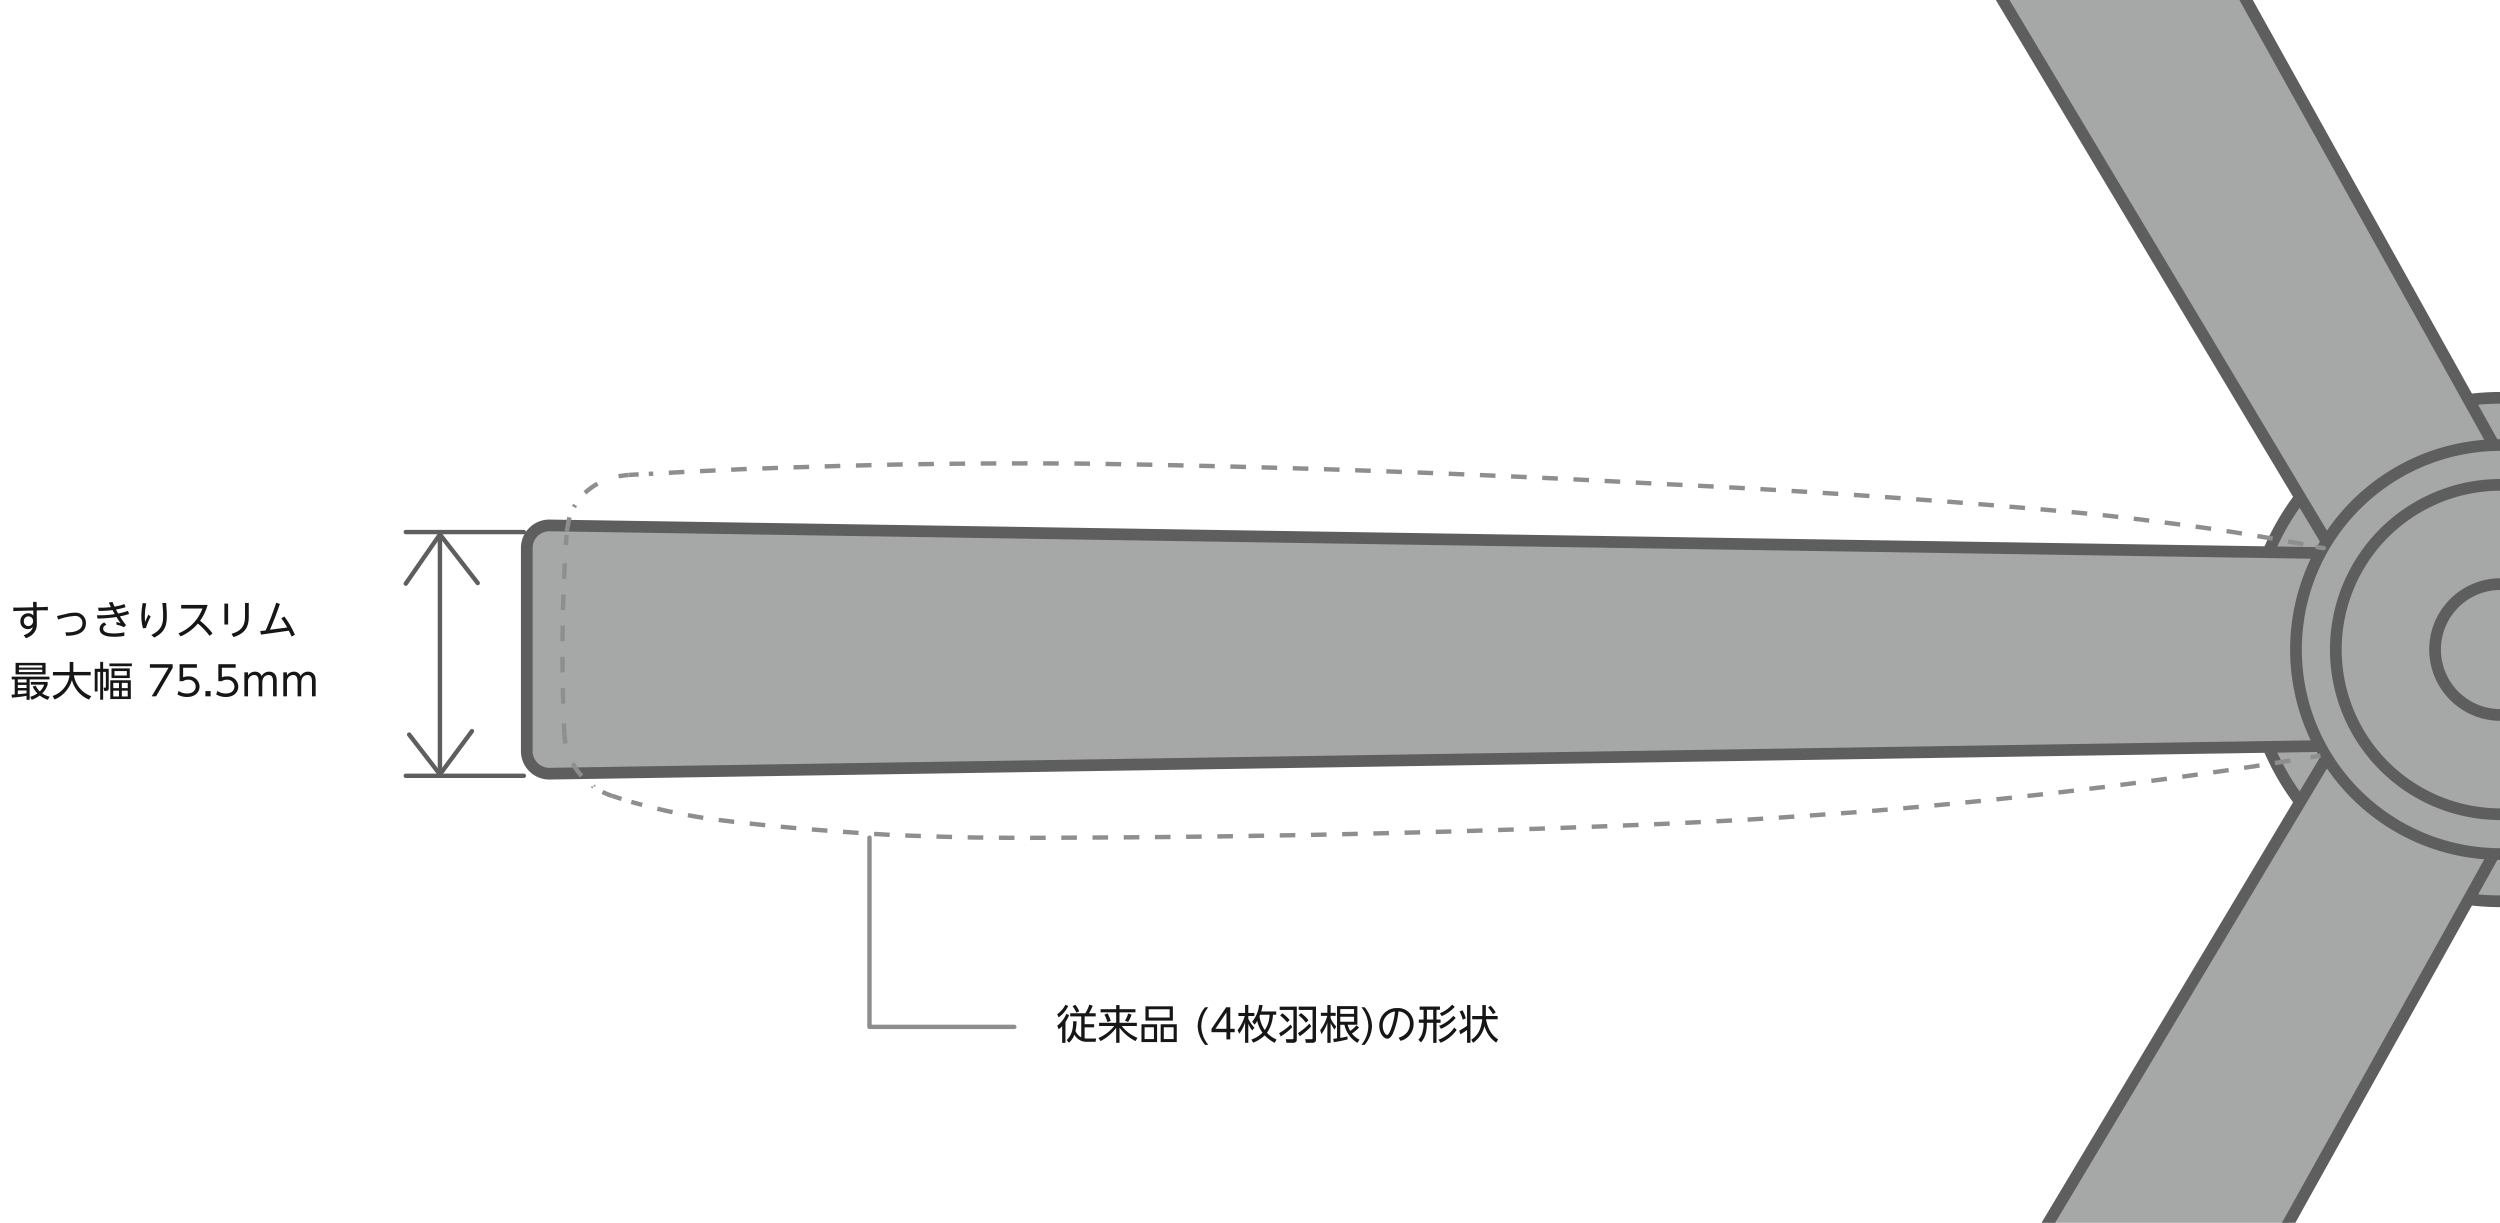
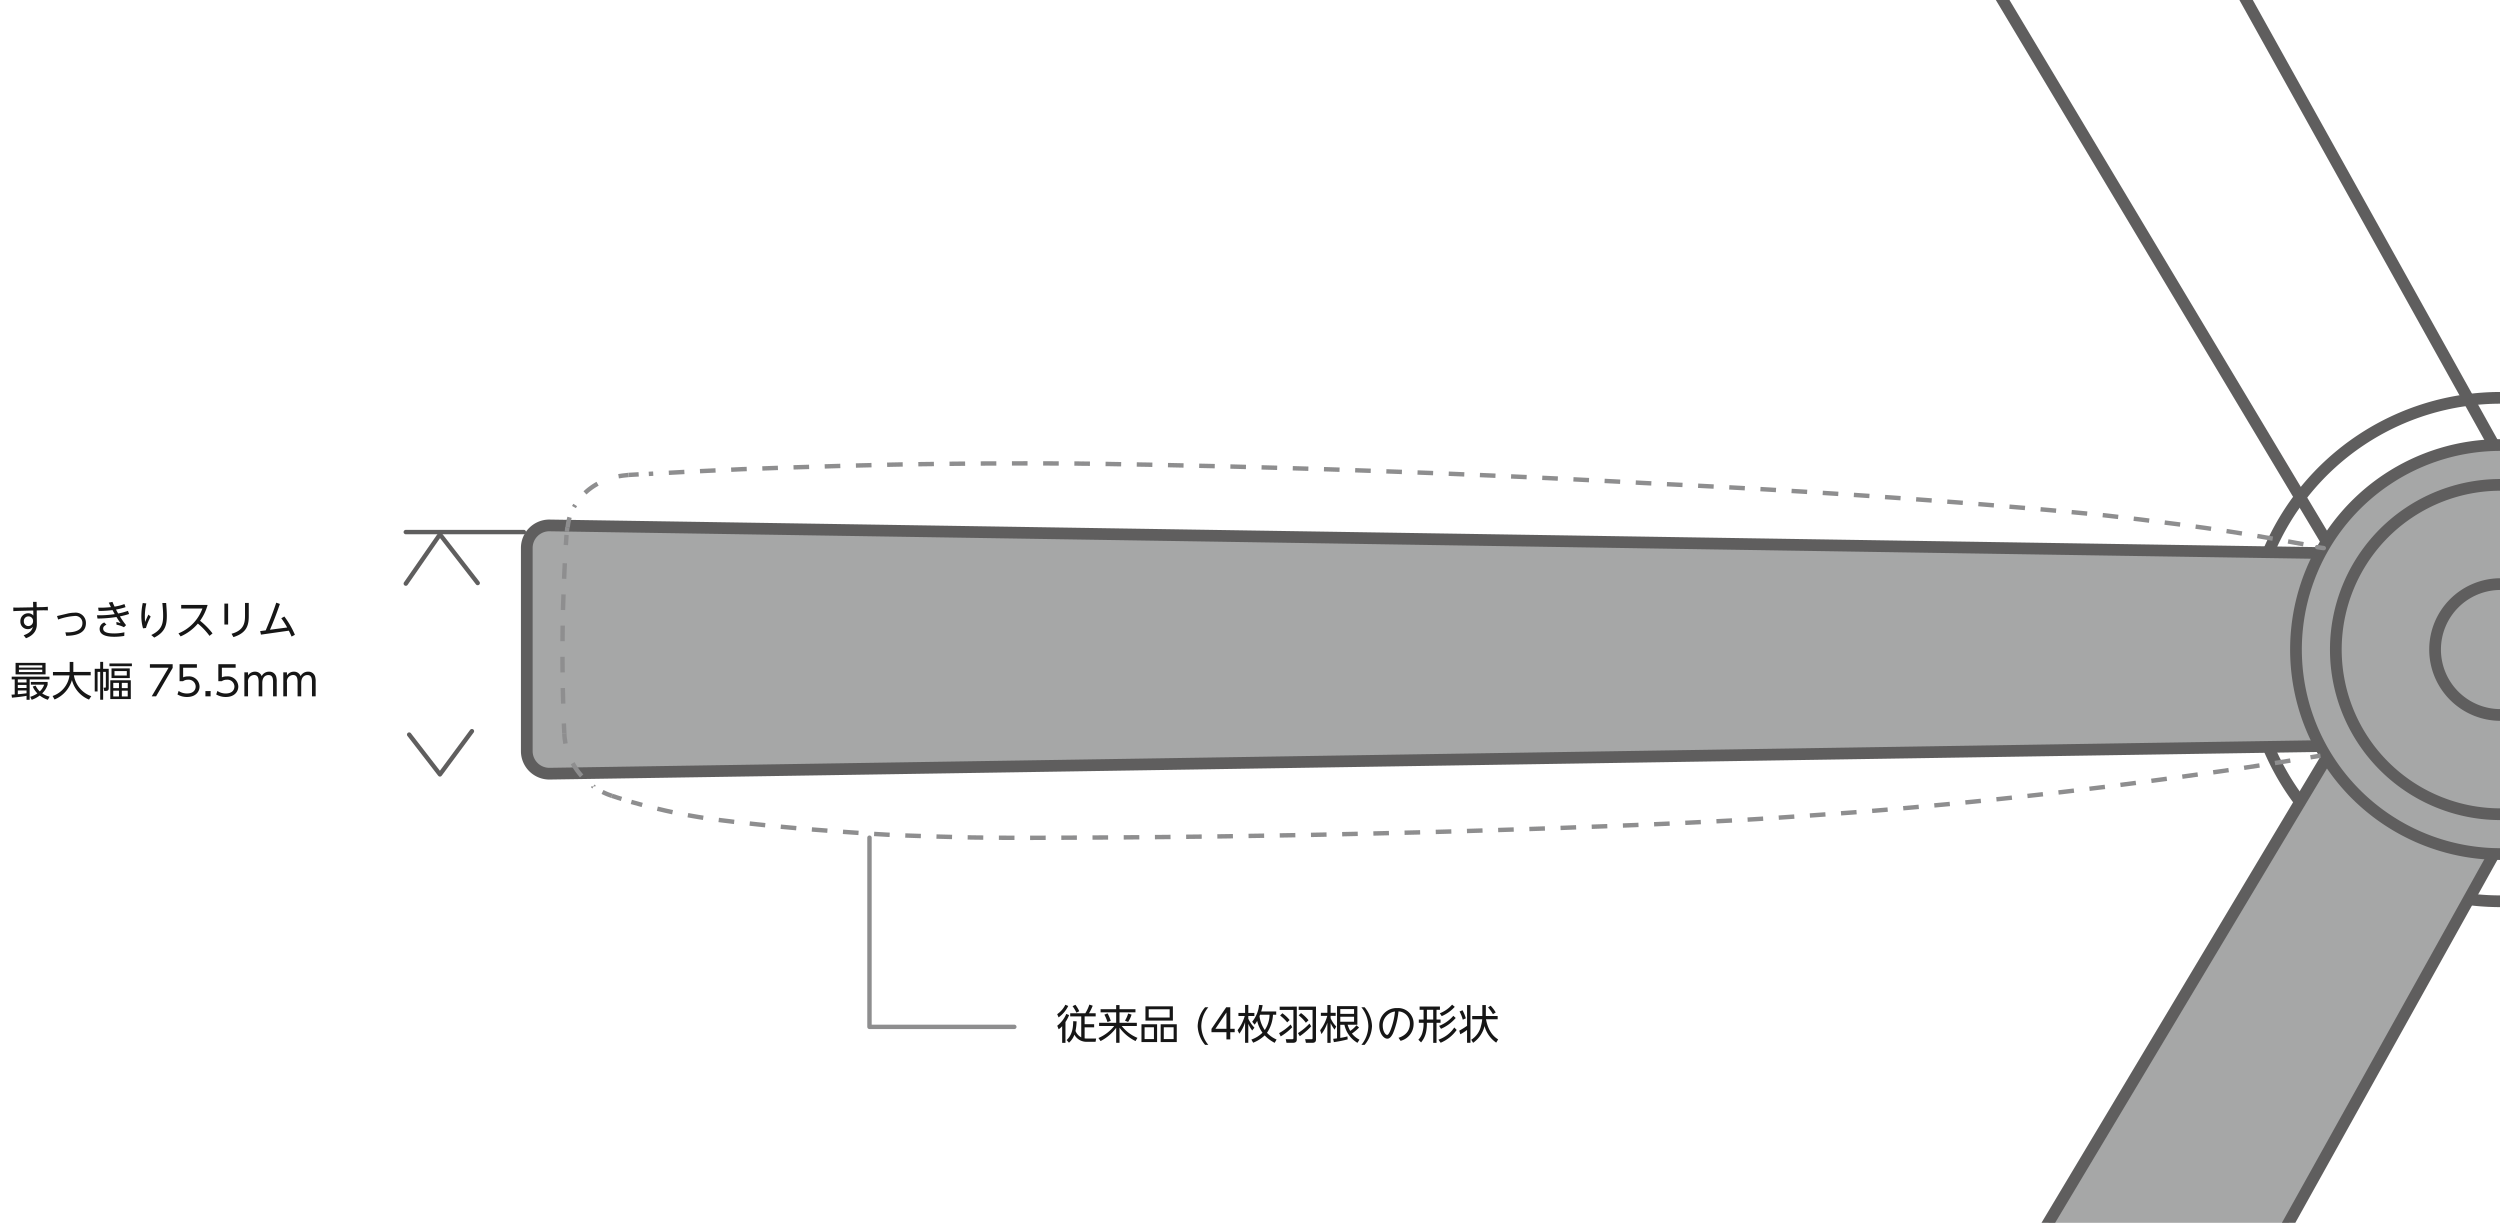
<svg xmlns="http://www.w3.org/2000/svg" width="736" height="360" viewBox="0 0 736 360">
  <defs>
    <clipPath id="clip-path">
      <rect id="長方形_3213" data-name="長方形 3213" width="736" height="360" transform="translate(304 3972)" fill="#fff" stroke="#707070" stroke-width="1" />
    </clipPath>
  </defs>
  <g id="motorfan-img10" transform="translate(-304 -3972)">
    <path id="パス_12003" data-name="パス 12003" d="M7.812,3.716l1.2-.036C9.6,3.668,10.56,3.668,11.1,3.7l-.024-1.068a20.157,20.157,0,0,1-2.064.108L7.8,2.768,7.776,1.184H6.732l.036,1.608-3.72.072c-.648.012-1.5.024-2.136-.012l.012,1.08c.744-.06,1.128-.072,2.184-.1l3.684-.1.024,1.488A1.843,1.843,0,0,0,5.3,4.556,2.257,2.257,0,0,0,3,6.908,2.19,2.19,0,0,0,5.2,9.224a1.84,1.84,0,0,0,1.488-.708c-.2.7-.516,1.728-2.724,2.508l.684.876c3.108-1.164,3.216-3.36,3.2-4.32ZM6.732,6.848A1.4,1.4,0,0,1,5.34,8.312,1.312,1.312,0,0,1,4.02,6.9,1.337,1.337,0,0,1,5.376,5.468,1.324,1.324,0,0,1,6.732,6.848ZM13.788,5.36l.336,1.032a17.522,17.522,0,0,1,4.8-1.044,2.048,2.048,0,0,1,2.34,2.112c0,2.844-4.092,2.736-5.016,2.7l.24,1.032c2.04-.048,5.808-.324,5.808-3.732a3.017,3.017,0,0,0-3.36-3.084,9.613,9.613,0,0,0-2.28.312Zm20.88-1.524a18.667,18.667,0,0,1-2.88.78c-.252-.444-.384-.672-.636-1.164a18.537,18.537,0,0,0,2.808-.708l-.324-.912a14.081,14.081,0,0,1-2.916.756c-.192-.42-.312-.66-.612-1.392l-1.08.216c.216.456.228.492.636,1.32A28.187,28.187,0,0,1,25.9,2.9l.132.96a28.661,28.661,0,0,0,4.092-.252c.456.828.5.924.66,1.188a29.341,29.341,0,0,1-5.232.336L25.7,6.1a37.176,37.176,0,0,0,5.58-.456c.564.888.624.984,1.224,1.824a9.149,9.149,0,0,0-1.248-.348l.048.792a7.857,7.857,0,0,1,2.184.744l.624-.612A24.074,24.074,0,0,1,32.3,5.468,22.607,22.607,0,0,0,35,4.76Zm-1.044,6.312a14.17,14.17,0,0,1-2.976.336c-2.784,0-3.276-.732-3.276-1.44,0-.132,0-.744.96-1.116l-.612-.672a2.021,2.021,0,0,0-1.392,1.872c0,2.208,2.952,2.34,4.356,2.34a18.061,18.061,0,0,0,2.9-.252Zm5.4-8.616a18.492,18.492,0,0,0-.408,3.8,12.658,12.658,0,0,0,.492,3.648l.864-.1a16.931,16.931,0,0,1,1.392-3.36l-.672-.576c-.42.864-.648,1.368-.972,2.16a13.5,13.5,0,0,1-.072-1.524,17.354,17.354,0,0,1,.432-3.936Zm5.772,0c.108,1.128.228,2.34.228,3.732,0,2.508-.468,4.212-3.492,5.688l.876.756c3.372-1.692,3.708-3.924,3.708-6.48,0-1.284-.132-2.772-.2-3.7Zm14.772,8.94A21.282,21.282,0,0,0,55.9,6.752,14.76,14.76,0,0,0,58.116,2.1H50.34V3.152h6.252a12.513,12.513,0,0,1-7.044,7.308l.624.9a13.977,13.977,0,0,0,5.076-3.78A19.71,19.71,0,0,1,58.68,11.2ZM63.06,1.7V7.856h1.1V1.7Zm6.072-.2V5.24c0,2.124-.3,4.332-3.96,5.34l.54.984c4.044-1.248,4.524-3.636,4.524-6.216V1.5ZM76.476,9.4C77.22,7.652,78.18,5.372,79.4,1.8l-1.068-.372c-1.248,3.732-2.244,6.108-3.1,8.148l-1.632.216.228,1.044,8.2-1.164c.3.564.564,1.152.816,1.728l.972-.516A25.412,25.412,0,0,0,80.712,5.5l-.9.516A23.916,23.916,0,0,1,81.54,8.732Zm-75.96,20c1.32-.12,3.216-.324,4.3-.552V30.02h.912v-6h5.832v-.8H.444v.8h.888v4.428c-.5.036-.7.048-.936.048Zm4.3-2.856H2.244V25.64H4.812Zm-2.568.732H4.812V28.1c-.72.108-1.812.228-2.568.288ZM4.812,24.92H2.244v-.9H4.812ZM1.584,19.148v3.4h8.832v-3.4Zm7.86,1.4H2.568V19.88H9.444Zm0,1.308H2.568v-.708H9.444ZM11.616,29.1a6.807,6.807,0,0,1-2.2-.972,6.04,6.04,0,0,0,1.608-2.556v-.816H6.084v.816H10a5.1,5.1,0,0,1-1.284,1.98,5.325,5.325,0,0,1-1.224-1.7l-.852.264A6.152,6.152,0,0,0,8,28.124a7.2,7.2,0,0,1-2.1,1.02l.432.876A7.874,7.874,0,0,0,8.7,28.748a7.778,7.778,0,0,0,2.388,1.272Zm5.9-7.272H12.588v1H17.46A7.417,7.417,0,0,1,12.48,28.9l.576,1.032A8.886,8.886,0,0,0,18.18,24.2,8.459,8.459,0,0,0,23.2,29.96l.672-1.008a7.765,7.765,0,0,1-5.112-6.132H23.7v-1H18.588v-2.94H17.52Zm17.988,2.448H29.472v5.52h6.036Zm-3.48,2.316h-1.68v-1.56h1.68Zm2.58,0h-1.74v-1.56h1.74Zm-2.58,2.448h-1.68v-1.7h1.68Zm2.58,0h-1.74v-1.7h1.74Zm.6-8.256H29.832v2.844h5.376Zm-.876,2.088H30.708V21.56h3.624ZM27.36,21.8h.8v4.344c0,.192-.024.324-.3.312l-.36-.012.18.96h.528c.8,0,.8-.552.8-.936v-5.58H27.36v-2.04H26.5v2.04H24.888v6.684h.84V21.8H26.5v8.208h.864Zm8.472-2.472H29.22v.792h6.612Zm5.3.216v1.032h5.5L41.664,29h1.284l4.884-8.364V19.544Zm13.836,0h-5.1v4.992H50.9a2.4,2.4,0,0,1,1.428-.42,2.046,2.046,0,0,1,2.28,1.992c0,.8-.492,2.052-2.544,2.052a4.283,4.283,0,0,1-2.472-.744l-.348,1.032a5.436,5.436,0,0,0,2.832.744c2.568,0,3.672-1.6,3.672-3.06a3.074,3.074,0,0,0-3.372-3,3.482,3.482,0,0,0-1.464.276V20.576h4.056Zm2.508,7.9V29H59V27.44Zm8.9-7.9h-5.1v4.992h1.032a2.4,2.4,0,0,1,1.428-.42,2.046,2.046,0,0,1,2.28,1.992c0,.8-.492,2.052-2.544,2.052a4.283,4.283,0,0,1-2.472-.744l-.348,1.032a5.436,5.436,0,0,0,2.832.744c2.568,0,3.672-1.6,3.672-3.06a3.074,3.074,0,0,0-3.372-3,3.482,3.482,0,0,0-1.464.276V20.576h4.056ZM74.22,29V25.088c0-2.22,1.44-2.352,1.824-2.352,1.344,0,1.344,1.308,1.344,2.2V29h1.08V24.812a5.388,5.388,0,0,0-.144-1.56A2.032,2.032,0,0,0,76.26,21.74a2.411,2.411,0,0,0-2.22,1.32,2.036,2.036,0,0,0-1.992-1.32,2.343,2.343,0,0,0-2.028,1.14v-.948H68.94V29h1.08V24.86a1.868,1.868,0,0,1,1.824-2.136c1.2,0,1.308,1.14,1.308,2.2V29Zm11.46,0V25.088c0-2.22,1.44-2.352,1.824-2.352,1.344,0,1.344,1.308,1.344,2.2V29h1.08V24.812a5.388,5.388,0,0,0-.144-1.56A2.032,2.032,0,0,0,87.72,21.74a2.411,2.411,0,0,0-2.22,1.32,2.036,2.036,0,0,0-1.992-1.32,2.343,2.343,0,0,0-2.028,1.14v-.948H80.4V29h1.08V24.86A1.868,1.868,0,0,1,83.3,22.724c1.2,0,1.308,1.14,1.308,2.2V29Z" transform="translate(307 4148)" fill="#161616" />
    <path id="パス_12004" data-name="パス 12004" d="M9.084,10.736a4.149,4.149,0,0,1-.768-.036V7.448h2.8V6.524h-2.8V4.22h3.252V3.3H9.6a13.482,13.482,0,0,0,1.092-2.22L9.7.752A11.381,11.381,0,0,1,8.52,3.3H4.068V4.22H7.32V10.4A3.631,3.631,0,0,1,5.628,8.516a16.543,16.543,0,0,0,.324-2.832L4.944,5.636c0,3-.8,4.488-1.92,5.556l.684.78A5.658,5.658,0,0,0,5.3,9.608,4.028,4.028,0,0,0,9.1,11.7h2.436l.168-.96ZM.672,8.024A5.551,5.551,0,0,0,1.7,7.112v4.9h.972V5.888a11.166,11.166,0,0,0,1.08-2.052L2.916,3.5A8.7,8.7,0,0,1,.252,6.98ZM2.64.8A7.307,7.307,0,0,1,.24,3.572l.408.948A9.078,9.078,0,0,0,3.492,1.16Zm4.1,1.9A9.726,9.726,0,0,0,5.6.812l-.84.408A9.705,9.705,0,0,1,5.892,3.14Zm6.276-.6v.936H17.6V6.116H12.576v.936h4.452a12.081,12.081,0,0,1-4.644,3.54l.624.9A13.326,13.326,0,0,0,17.6,7.6V12h.984V7.544A12.986,12.986,0,0,0,23.3,11.492l.564-.948a11.369,11.369,0,0,1-4.632-3.492h4.452V6.116h-5.1V3.032H23.28V2.1H18.588V.9H17.6V2.1ZM16,5.54a10.965,10.965,0,0,0-.936-2.208l-.936.384a11.8,11.8,0,0,1,.912,2.172Zm5.112.324a8.006,8.006,0,0,0,1.02-2.16l-1-.324a8.843,8.843,0,0,1-.936,2.1ZM26.22,1.256V5.468H34.3V1.256Zm7.128.876V4.568H27.18V2.132Zm-8.3,4.416V11.78h4.6V6.548Zm3.672.876V10.9H25.968V7.424Zm1.98-.876V11.78h4.74V6.548Zm3.816.876V10.9H31.62V7.424Zm9.264-5.88a9.021,9.021,0,0,0-2.184,5.532,9.1,9.1,0,0,0,2.184,5.532h.948A8.951,8.951,0,0,1,42.66,7.076a8.951,8.951,0,0,1,2.064-5.532ZM51.192,11V8.888h1.3V7.88h-1.3V1.544h-1.2L45.66,7.9v.984h4.4V11ZM50.064,3.068V7.88H46.812ZM60.288,2.78A13.73,13.73,0,0,0,60.72.92L59.676.848A9.32,9.32,0,0,1,57.648,5.8l.7.864a6.629,6.629,0,0,0,.768-1.128,9.428,9.428,0,0,0,1.56,3.492A8.826,8.826,0,0,1,57.4,11.048l.54.924A10.508,10.508,0,0,0,61.32,9.824a10.785,10.785,0,0,0,2.94,2.184l.564-.972A8.355,8.355,0,0,1,62,9.056,10.438,10.438,0,0,0,63.768,3.74h.948V2.78Zm2.46.96a8.176,8.176,0,0,1-1.4,4.5A9.077,9.077,0,0,1,59.8,4.16l.168-.42Zm-4.44,3.816A10.1,10.1,0,0,1,56.5,4.916v-.8h1.788V3.2H56.5V.848h-.948V3.2H53.592v.912h1.86A12.293,12.293,0,0,1,53.34,8.288l.516,1.032a10.386,10.386,0,0,0,1.692-3.4v6.084H56.5V6.416a11.951,11.951,0,0,0,1.14,1.968Zm7.428-6.2v.972H69.78v8.292c0,.228-.072.324-.384.324H67.524L67.74,12h1.92c.6,0,1.116-.228,1.116-.924V1.352ZM68.664,5.3a10.761,10.761,0,0,0-2.136-2l-.66.672a11.672,11.672,0,0,1,2.076,2.016Zm2.664-3.948v.972H75.42v8.292c0,.264-.072.324-.324.324h-1.86L73.464,12h1.944c.552,0,1.02-.228,1.02-.96V1.352Zm2.9,4.008a11.218,11.218,0,0,0-2.208-2.112l-.7.672a9.945,9.945,0,0,1,2.124,2.172Zm-8.184,4.752a16.124,16.124,0,0,0,3.384-2.688l-.456-.816a15.213,15.213,0,0,1-3.408,2.544Zm5.616-.06a18.76,18.76,0,0,0,3.36-2.916L74.5,6.344a16.863,16.863,0,0,1-3.384,2.8Zm16.68-3.2A8.815,8.815,0,0,1,86.508,8.5a9.4,9.4,0,0,1-.768-1.812h2.868V1.2H82.62v9.5c-.816.1-.9.108-1.128.132l.2.972a33.436,33.436,0,0,0,4.068-.816l-.084-.876a15.479,15.479,0,0,1-2.1.444V6.692H84.8a8.09,8.09,0,0,0,3.828,5.316l.6-.924A7.025,7.025,0,0,1,87,9.284,13.432,13.432,0,0,0,89.112,7.5Zm-.708-3.36H83.58V2.072h4.056Zm0,2.316H83.58V4.328h4.056ZM82.392,7.2a7.882,7.882,0,0,1-1.656-2.448V4.076h1.488v-.9H80.736V.872h-.96v2.3H77.868v.9h1.884a12.044,12.044,0,0,1-2.1,4.224l.384,1.14a11.146,11.146,0,0,0,1.74-3.348V12.02h.96V6.212A10.025,10.025,0,0,0,81.9,8.12Zm7.4-5.652a9.01,9.01,0,0,1,2.052,5.532A9.01,9.01,0,0,1,89.8,12.608h.948a9.065,9.065,0,0,0,2.172-5.532,9.065,9.065,0,0,0-2.172-5.532Zm11.532,9.876a5.083,5.083,0,0,0,3.84-4.98,4.544,4.544,0,0,0-4.836-4.668,5.078,5.078,0,0,0-5.268,5.172c0,2.172,1.236,3.84,2.352,3.84.3,0,.96-.036,1.728-1.668a22.635,22.635,0,0,0,1.584-6.36A3.506,3.506,0,0,1,104.076,6.4c0,1.524-.768,3.3-3.348,4.128ZM99.684,2.792A20.189,20.189,0,0,1,98.34,8.336c-.252.576-.588,1.344-.972,1.344-.5,0-1.284-1.1-1.284-2.7A4.1,4.1,0,0,1,99.684,2.792Zm12.228,9.228v-5.9H113.1v-.96h-1.188V2.276h1.008V1.328h-5.988v.948H108.1v2.88H106.7v.96H108.1a9.6,9.6,0,0,1-.384,3.024,4.552,4.552,0,0,1-1.152,1.944l.8.8c1.26-1.536,1.716-3.144,1.716-5.772h1.86v5.9Zm-.972-6.864h-1.86V2.276h1.86Zm2.5-1.008a11.015,11.015,0,0,0,3.84-2.736L116.5.764a9.171,9.171,0,0,1-3.624,2.544Zm-.312,7.836a11.057,11.057,0,0,0,4.716-3.768l-.708-.72a9.075,9.075,0,0,1-4.668,3.576Zm.1-4.1a12.155,12.155,0,0,0,4.332-3.192l-.7-.636a10.642,10.642,0,0,1-4.176,2.964ZM130.056,11c-.744-.468-2.82-1.788-3.576-5.928h3.432v-.96h-3.48V.884H125.4V4.112h-2.988v.96h2.952a10.328,10.328,0,0,1-.348,1.9,6.433,6.433,0,0,1-2.892,4.128l.564.9a8.375,8.375,0,0,0,3.36-4.932,8.6,8.6,0,0,0,3.432,4.884ZM120.9.884V7a22.189,22.189,0,0,1-2.292,1.428l.3,1.068A12.759,12.759,0,0,0,120.9,8.216V12h1V.884ZM120.54,4.8a10.751,10.751,0,0,0-.984-2.388l-.864.384a10.12,10.12,0,0,1,.948,2.388Zm8.8-1.728a11.09,11.09,0,0,0-1.5-1.992l-.756.5a11.537,11.537,0,0,1,1.428,1.992Z" transform="translate(615 4267)" fill="#161616" />
    <g id="マスクグループ_56" data-name="マスクグループ 56" clip-path="url(#clip-path)">
      <g id="グループ_13039" data-name="グループ 13039" transform="translate(-10932.095 -928.522)">
-         <path id="パス_11777" data-name="パス 11777" d="M777.318,590.252a74.105,74.105,0,1,1-74.1-74.106,74.106,74.106,0,0,1,74.1,74.106" transform="translate(11269.032 4501.5)" fill="#a6a7a7" />
        <path id="パス_11778" data-name="パス 11778" d="M777.318,590.252a74.105,74.105,0,1,1-74.1-74.106A74.106,74.106,0,0,1,777.318,590.252Z" transform="translate(11269.032 4501.5)" fill="none" stroke="#5f5e5e" stroke-linecap="round" stroke-linejoin="round" stroke-width="3.451" />
        <path id="パス_11779" data-name="パス 11779" d="M569.854,624.613l-521.2,8.126a6.64,6.64,0,0,1-6.745-6.641V566.291a6.639,6.639,0,0,1,6.745-6.641l521.2,8.126" transform="translate(11349.272 4495.555)" fill="#a6a7a7" />
        <path id="パス_11780" data-name="パス 11780" d="M569.854,624.613l-521.2,8.126a6.64,6.64,0,0,1-6.745-6.641V566.291a6.639,6.639,0,0,1,6.745-6.641l521.2,8.126" transform="translate(11349.272 4495.555)" fill="none" stroke="#5f5e5e" stroke-linecap="round" stroke-linejoin="round" stroke-width="3.451" />
        <path id="パス_11781" data-name="パス 11781" d="M662.517,667.228,410.051,1120.7a8.851,8.851,0,0,1-12.165,3.361l-47.9-27.663a8.855,8.855,0,0,1-3.171-12.217L613.292,638.8" transform="translate(11307.781 4484.739)" fill="#a6a7a7" />
        <path id="パス_11782" data-name="パス 11782" d="M662.517,667.228,410.051,1120.7a8.851,8.851,0,0,1-12.165,3.361l-47.9-27.663a8.855,8.855,0,0,1-3.171-12.217L613.292,638.8" transform="translate(11307.781 4484.739)" fill="none" stroke="#5f5e5e" stroke-linecap="round" stroke-linejoin="round" stroke-width="3.451" />
        <path id="パス_11783" data-name="パス 11783" d="M766.421,638.8l266.486,445.378a8.855,8.855,0,0,1-3.171,12.217l-47.9,27.663a8.852,8.852,0,0,1-12.165-3.36L717.2,667.227" transform="translate(11256.995 4484.739)" fill="#a6a7a7" />
        <path id="パス_11784" data-name="パス 11784" d="M766.421,638.8l266.486,445.378a8.855,8.855,0,0,1-3.171,12.217l-47.9,27.663a8.852,8.852,0,0,1-12.165-3.36L717.2,667.227" transform="translate(11256.995 4484.739)" fill="none" stroke="#5f5e5e" stroke-linecap="round" stroke-linejoin="round" stroke-width="3.451" />
-         <path id="パス_11785" data-name="パス 11785" d="M717.195,459.738,969.66,6.277a8.853,8.853,0,0,1,12.166-3.362l47.907,27.654a8.851,8.851,0,0,1,3.172,12.216L766.42,488.162" transform="translate(11256.996 4571.795)" fill="#a6a7a7" />
+         <path id="パス_11785" data-name="パス 11785" d="M717.195,459.738,969.66,6.277a8.853,8.853,0,0,1,12.166-3.362a8.851,8.851,0,0,1,3.172,12.216L766.42,488.162" transform="translate(11256.996 4571.795)" fill="#a6a7a7" />
        <path id="パス_11786" data-name="パス 11786" d="M717.195,459.738,969.66,6.277a8.853,8.853,0,0,1,12.166-3.362l47.907,27.654a8.851,8.851,0,0,1,3.172,12.216L766.42,488.162" transform="translate(11256.996 4571.795)" fill="none" stroke="#5f5e5e" stroke-linecap="round" stroke-linejoin="round" stroke-width="3.451" />
-         <path id="パス_11787" data-name="パス 11787" d="M613.288,488.162,346.814,42.784a8.853,8.853,0,0,1,3.172-12.216l47.9-27.653a8.852,8.852,0,0,1,12.165,3.362L662.509,459.746" transform="translate(11307.781 4571.795)" fill="#a6a7a7" />
        <path id="パス_11788" data-name="パス 11788" d="M613.288,488.162,346.814,42.784a8.853,8.853,0,0,1,3.172-12.216l47.9-27.653a8.852,8.852,0,0,1,12.165,3.362L662.509,459.746" transform="translate(11307.781 4571.795)" fill="none" stroke="#5f5e5e" stroke-linecap="round" stroke-linejoin="round" stroke-width="3.451" />
        <path id="パス_11789" data-name="パス 11789" d="M765.615,592.451a60.209,60.209,0,1,1-60.2-60.211,60.209,60.209,0,0,1,60.2,60.211" transform="translate(11266.836 4499.3)" fill="#a6a7a7" />
        <path id="パス_11790" data-name="パス 11790" d="M765.615,592.451a60.209,60.209,0,1,1-60.2-60.211A60.209,60.209,0,0,1,765.615,592.451Z" transform="translate(11266.836 4499.3)" fill="none" stroke="#5f5e5e" stroke-linecap="round" stroke-linejoin="round" stroke-width="3.451" />
        <path id="パス_11791" data-name="パス 11791" d="M755.746,594.307a48.48,48.48,0,1,1-48.474-48.482,48.473,48.473,0,0,1,48.474,48.482" transform="translate(11264.979 4497.444)" fill="#a6a7a7" />
        <path id="パス_11792" data-name="パス 11792" d="M755.746,594.307a48.48,48.48,0,1,1-48.474-48.482A48.473,48.473,0,0,1,755.746,594.307Z" transform="translate(11264.979 4497.444)" fill="none" stroke="#5f5e5e" stroke-linecap="round" stroke-linejoin="round" stroke-width="3.451" />
        <path id="パス_11793" data-name="パス 11793" d="M731.156,598.931a19.263,19.263,0,1,1-19.26-19.268,19.261,19.261,0,0,1,19.26,19.268" transform="translate(11260.353 4492.82)" fill="#a6a7a7" />
        <path id="パス_11794" data-name="パス 11794" d="M731.156,598.931a19.263,19.263,0,1,1-19.26-19.268A19.261,19.261,0,0,1,731.156,598.931Z" transform="translate(11260.353 4492.82)" fill="none" stroke="#5f5e5e" stroke-linecap="round" stroke-linejoin="round" stroke-width="3.451" />
        <path id="パス_11795" data-name="パス 11795" d="M55.735,560.257c-.008.112-.023.229-.039.333s-.031.224-.042.329-.023.229-.047.341-.023.225-.035.333" transform="translate(11347.407 4495.472)" fill="none" stroke="#8e8e8f" stroke-width="1.302" stroke-dasharray="4.594 4.594" />
        <path id="パス_11796" data-name="パス 11796" d="M54.7,630.617c.008.073.012.143.016.221s0,.147.008.221.008.139.016.2.011.155.023.225a1.867,1.867,0,0,0,.023.217c0,.07.008.132.012.213s.015.139.027.213a1.373,1.373,0,0,1,.027.212c.008.078.023.14.031.213s.019.132.035.193.02.129.028.186a1.256,1.256,0,0,0,.031.174c.023.12.038.243.066.36,0,.039.011.062.016.1" transform="translate(11347.525 4485.857)" fill="none" stroke="#8e8e8f" stroke-width="1.302" stroke-dasharray="4.594 4.594" />
        <path id="パス_11797" data-name="パス 11797" d="M57.56,640.744c.05.085.1.174.151.268.22.395.453.767.7,1.142s.508.752.782,1.12.57.709.868,1.061c.294.333.612.663.922.981.244.24.5.484.748.712s.5.442.755.651c.182.154.368.31.558.449s.383.294.589.434a.35.35,0,0,0,.058.042" transform="translate(11347.133 4484.473)" fill="none" stroke="#8e8e8f" stroke-width="1.302" stroke-dasharray="4.594 4.594" />
        <path id="パス_11798" data-name="パス 11798" d="M67.732,650.538l.2.1c.15.081.294.143.449.217.1.047.217.093.325.143s.224.105.325.143c.123.047.24.1.356.143s.241.093.364.137.241.092.361.131.248.1.368.132" transform="translate(11345.744 4483.135)" fill="none" stroke="#8e8e8f" stroke-width="1.302" stroke-dasharray="4.594 4.594" />
        <path id="パス_11799" data-name="パス 11799" d="M54.686,630.147c-.047-.992-.1-1.983-.136-2.971" transform="translate(11347.546 4486.327)" fill="none" stroke="#8e8e8f" stroke-width="1.302" stroke-dasharray="4.594 4.594" />
        <path id="パス_11800" data-name="パス 11800" d="M54.288,613.49c-.008-.279-.016-.55-.02-.817-.035-1.182-.061-2.352-.085-3.534-.019-1.01-.039-2.01-.054-3.025,0-.267-.012-.542-.016-.805v-.956c-.019-.558-.019-1.123-.019-1.681,0-.458,0-.919-.012-1.383v-.333c0-.206,0-.411,0-.623v-3.386c0-.108,0-.22,0-.333.008-.963.012-1.921.02-2.885q.017-1.818.042-3.637c0-.782.023-1.58.039-2.371.016-.709.035-1.422.05-2.138.059-1.709.113-3.421.179-5.129q.1-2.7.22-5.407c.074-1.646.148-3.3.237-4.943.008-.128.016-.26.023-.388" transform="translate(11347.61 4494.179)" fill="none" stroke="#8e8e8f" stroke-width="1.302" stroke-dasharray="4.594 4.594" />
        <path id="パス_11801" data-name="パス 11801" d="M55.227,565.87q.1-1.488.2-2.975" transform="translate(11347.453 4495.111)" fill="none" stroke="#8e8e8f" stroke-width="1.302" stroke-dasharray="4.594 4.594" />
        <path id="パス_11802" data-name="パス 11802" d="M76.157,542.441c-.6.066-1.178.128-1.766.2-.4.054-.79.112-1.185.182" transform="translate(11344.997 4497.906)" fill="none" stroke="#8e8e8f" stroke-width="1.302" stroke-dasharray="4.594 4.594" />
        <path id="パス_11803" data-name="パス 11803" d="M64.946,545.438c-.248.14-.5.283-.736.43-.468.287-.93.6-1.371.93a15.309,15.309,0,0,0-1.286,1.05,16.118,16.118,0,0,0-1.17,1.15,14.34,14.34,0,0,0-1.05,1.259,12.7,12.7,0,0,0-.922,1.352c-.143.225-.279.458-.411.694" transform="translate(11347.075 4497.497)" fill="none" stroke="#8e8e8f" stroke-width="1.302" stroke-dasharray="4.594 4.594" />
        <path id="パス_11804" data-name="パス 11804" d="M56.395,556.888c-.042.147-.085.3-.123.453-.109.414-.19.837-.263,1.259-.063.4-.113.81-.171,1.212" transform="translate(11347.37 4495.933)" fill="none" stroke="#8e8e8f" stroke-width="1.302" stroke-dasharray="4.594 4.594" />
        <path id="パス_11805" data-name="パス 11805" d="M654.267,567.318c-4.578-.674.964.186,0,0" transform="translate(11265.846 4494.543)" fill="none" stroke="#8e8e8f" stroke-width="1.302" stroke-dasharray="4.594 4.594" />
        <path id="パス_11806" data-name="パス 11806" d="M570.635,562.294q-4.191-.785-8.386-1.534-7.089-1.26-14.187-2.335c-4.364-.67-8.739-1.274-13.112-1.86q-6.176-.819-12.36-1.564c-3.112-.372-6.233-.744-9.36-1.089-.457-.05-.91-.1-1.375-.155-.584-.062-1.188-.121-1.785-.182-1.394-.14-2.793-.272-4.2-.407-1.321-.132-2.656-.263-3.985-.38-.3-.035-.6-.062-.883-.089-.321-.028-.632-.059-.946-.086-.933-.085-1.848-.162-2.772-.244-.891-.081-1.774-.162-2.657-.24l-.81-.069c-.224-.02-.445-.043-.674-.063q-3.045-.26-6.077-.514c-2.631-.224-5.257-.449-7.894-.666q-2.65-.22-5.3-.438c-1.747-.136-3.5-.274-5.236-.411q-4.748-.353-9.487-.712c-2.761-.205-5.547-.414-8.3-.612-.631-.042-1.267-.089-1.91-.136-.685-.042-1.379-.093-2.08-.139-1.449-.105-2.91-.21-4.366-.31-1.348-.09-2.689-.187-4.04-.275-.294-.016-.589-.035-.883-.058-.329-.016-.632-.047-.95-.062-.933-.062-1.867-.124-2.812-.185-.972-.067-1.944-.128-2.9-.187-.357-.027-.717-.05-1.065-.066s-.712-.05-1.061-.07c-.972-.066-1.944-.12-2.906-.186s-1.936-.128-2.9-.185c-.352-.02-.7-.039-1.046-.062s-.7-.039-1.046-.059c-.957-.061-1.9-.12-2.847-.173-.926-.059-1.843-.117-2.77-.167-.3-.02-.616-.039-.918-.054s-.59-.035-.876-.054c-1.324-.07-2.641-.151-3.971-.229-1.511-.081-3.036-.17-4.544-.259-.816-.043-1.63-.081-2.436-.132s-1.627-.085-2.436-.131c-1.522-.082-3.052-.155-4.575-.233-1.324-.073-2.657-.139-3.99-.209-.307-.011-.593-.034-.887-.047s-.616-.027-.931-.047c-.929-.042-1.855-.092-2.78-.136-.957-.042-1.926-.092-2.883-.143-.349-.011-.7-.03-1.062-.042s-.7-.039-1.052-.055c-.973-.058-1.937-.1-2.905-.159s-1.941-.1-2.913-.147l-1.067-.059c-.344-.019-.7-.034-1.052-.058-.968-.05-1.924-.1-2.89-.154-.892-.047-1.785-.1-2.684-.14-.267-.019-.539-.027-.8-.042-.232-.016-.465-.028-.686-.035l-6.078-.313c-2.573-.128-5.147-.268-7.72-.391q-2.48-.117-4.958-.237c-1.569-.081-3.149-.151-4.722-.221q-6.043-.273-12.113-.538-5.863-.256-11.729-.5c-1.422-.053-2.827-.112-4.246-.178-1.413-.05-2.831-.112-4.249-.159-3.885-.151-7.794-.287-11.675-.43s-7.782-.275-11.679-.411c-1.41-.046-2.824-.1-4.237-.143s-2.84-.085-4.242-.131c-3.92-.117-7.829-.229-11.753-.345q-6.059-.163-12.121-.33c-1.58-.042-3.149-.085-4.717-.12-1.658-.043-3.308-.081-4.963-.112-2.58-.062-5.167-.12-7.743-.167q-3.085-.075-6.167-.131c-.236,0-.476-.012-.72-.02-.3-.008-.6-.011-.891-.019-.7-.016-1.394-.02-2.1-.035-.67-.011-1.336-.031-2.01-.042-.147,0-.3,0-.445,0-.159,0-.325-.007-.484-.011-.461,0-.91-.016-1.383-.019-.464-.02-.941-.023-1.413-.031-.163,0-.333,0-.5,0s-.341,0-.508-.008c-.465-.011-.922-.023-1.383-.027s-.929-.019-1.394-.031c-.167,0-.337,0-.5,0s-.341,0-.5-.007q-.692-.013-1.406-.02c-.46-.008-.929-.024-1.4-.031-.174,0-.345,0-.519-.008s-.345,0-.512,0l-1.452-.023c-.484,0-.972-.012-1.461-.012-.182-.008-.36-.011-.542-.011s-.352,0-.534-.008c-.48,0-.964,0-1.449-.008-.441,0-.894-.008-1.344-.008h-.4c-.117,0-.229,0-.337,0q-1.523-.01-3.037-.011-1.917-.006-3.846-.027c-.83,0-1.651,0-2.483,0h-2.36c-2.006,0-4.016,0-6.027.016q-2.83.012-5.655.016c-.628,0-1.26.008-1.894.015-.593,0-1.193,0-1.786.008l-8.053.081c-2.916.035-5.845.07-8.766.117-1.371.015-2.75.035-4.125.058-1.162.016-2.328.047-3.506.073q-6.833.146-13.666.338-8.1.232-16.2.491-6.944.222-13.887.5-7.472.307-14.925.7-6.258.326-12.5.686" transform="translate(11343.586 4498.451)" fill="none" stroke="#8e8e8f" stroke-width="1.302" stroke-dasharray="4.594 4.594" />
        <path id="パス_11807" data-name="パス 11807" d="M79.595,542.243c-.988.058-1.98.112-2.971.171" transform="translate(11344.529 4497.932)" fill="none" stroke="#8e8e8f" stroke-width="1.302" stroke-dasharray="4.594 4.594" />
        <path id="パス_11808" data-name="パス 11808" d="M653.091,638.164q-1.475.238-2.944.48" transform="translate(11266.157 4484.827)" fill="none" stroke="#8e8e8f" stroke-width="1.302" stroke-dasharray="4.594 4.594" />
        <path id="パス_11809" data-name="パス 11809" d="M565.962,639.838q-3.568.575-7.147,1.143c-4.388.678-8.778,1.351-13.178,1.983-4.048.592-8.111,1.166-12.159,1.708-3.885.535-7.789,1.054-11.679,1.573q-4.41.575-8.828,1.142c-.441.054-.887.116-1.329.174-.553.062-1.1.129-1.658.194-1.794.228-3.6.446-5.4.658-1.917.233-3.831.453-5.753.682-.709.086-1.409.174-2.114.244-.709.089-1.414.167-2.115.248-1.94.224-3.889.43-5.818.647-1.949.218-3.885.422-5.826.635-.7.073-1.406.147-2.114.228s-1.414.144-2.131.217c-1.922.2-3.854.391-5.784.589-1.883.193-3.749.38-5.636.558-.62.062-1.266.128-1.883.182-.6.058-1.2.112-1.793.167-2.715.255-5.411.5-8.111.751q-4.566.407-9.126.8c-1.564.136-3.122.268-4.683.383-1.526.132-3.037.252-4.555.364q-6,.442-12,.863t-12,.822c-1.511.092-3.036.2-4.555.286-1.569.093-3.142.179-4.7.272q-4.591.243-9.181.477-4.154.214-8.309.41c-.639.035-1.278.062-1.91.086-.7.031-1.4.061-2.1.1q-2.2.1-4.4.19-2.028.1-4.064.167c-.3.016-.6.031-.9.042s-.635.031-.942.035c-.941.035-1.879.077-2.812.108-.887.039-1.782.078-2.676.112-.271.008-.546.023-.813.028-.232,0-.465.019-.686.039-2.041.069-4.083.139-6.112.22-2.587.1-5.186.2-7.781.3-1.665.054-3.327.12-4.985.174-1.6.054-3.177.112-4.773.163l-12.217.394c-3.951.12-7.9.233-11.842.36-1.438.043-2.859.074-4.292.121s-2.855.073-4.28.112q-5.892.145-11.767.287t-11.768.271c-1.422.039-2.843.061-4.265.1s-2.854.054-4.284.085q-5.874.1-11.749.2c-3.986.073-7.983.135-11.966.193-1.507.031-3.025.047-4.524.066-1.561.02-3.111.035-4.675.051-3.034.042-6.075.065-9.1.1-2.707.02-5.411.05-8.119.073-.6.008-1.181.008-1.785.012-.628.008-1.259.008-1.886.019-1.886.008-3.765.023-5.636.031-1.936.016-3.878.023-5.81.031-.721.011-1.418.011-2.126.011s-1.422,0-2.123.009c-1.964.019-3.916.019-5.876.03s-3.913.008-5.865.023c-.713,0-1.425,0-2.146,0h-2.131c-1.963,0-3.924-.02-5.879-.028-1.9-.011-3.816-.039-5.71-.058-.647,0-1.293-.016-1.929-.027-.609-.012-1.212-.02-1.821-.039q-4.148-.093-8.3-.221-4.758-.14-9.529-.321c-1.716-.067-3.444-.136-5.159-.229s-3.444-.193-5.159-.3q-4.811-.319-9.626-.673c-2.847-.217-5.694-.414-8.533-.655-.659-.05-1.309-.1-1.96-.154-.717-.066-1.433-.131-2.146-.206q-2.266-.2-4.524-.422c-1.38-.135-2.766-.275-4.149-.407-.31-.039-.616-.066-.918-.1-.329-.023-.654-.062-.98-.1-.969-.1-1.936-.213-2.905-.314-1.019-.108-2.037-.229-3.061-.329-.383-.051-.782-.093-1.17-.128-.4-.058-.809-.1-1.212-.156-.782-.092-1.553-.189-2.344-.282-.7-.089-1.39-.182-2.083-.268-.148-.019-.31-.039-.453-.062-.171-.027-.325-.05-.5-.066-.477-.069-.953-.143-1.433-.206s-.957-.135-1.426-.217c-.159-.031-.325-.042-.48-.077s-.306-.051-.464-.074c-.682-.12-1.368-.232-2.05-.352-.748-.12-1.488-.248-2.235-.4-.34-.058-.693-.123-1.049-.186-.291-.058-.585-.128-.884-.182-1.154-.24-2.3-.5-3.451-.751-1.36-.318-2.715-.632-4.072-.965-1.766-.426-3.533-.887-5.279-1.4-.268-.07-.531-.148-.79-.221" transform="translate(11344.405 4484.597)" fill="none" stroke="#8e8e8f" stroke-width="1.302" stroke-dasharray="4.594 4.594" />
        <path id="パス_11810" data-name="パス 11810" d="M73.748,652.775c-.945-.306-1.891-.6-2.836-.914" transform="translate(11345.31 4482.954)" fill="none" stroke="#8e8e8f" stroke-width="1.302" stroke-dasharray="4.594 4.594" />
        <path id="パス_11811" data-name="パス 11811" d="M158.766,666.129v55.695h42.64" transform="translate(11333.305 4481.005)" fill="none" stroke="#8e8e8f" stroke-linecap="round" stroke-linejoin="round" stroke-width="1.302" />
-         <line id="線_219" data-name="線 219" y1="68.677" transform="translate(11365.609 5059.209)" fill="none" stroke="#5f5e5e" stroke-linecap="round" stroke-linejoin="round" stroke-width="1.302" />
        <path id="パス_11812" data-name="パス 11812" d="M.651,577.2,10.7,562.71l11.117,14.32" transform="translate(11354.912 4495.136)" fill="none" stroke="#5f5e5e" stroke-linecap="round" stroke-linejoin="round" stroke-width="1.302" />
        <path id="パス_11813" data-name="パス 11813" d="M1.8,630.821l9.06,11.714,9.413-12.721" transform="translate(11354.754 4485.967)" fill="none" stroke="#5f5e5e" stroke-linecap="round" stroke-linejoin="round" stroke-width="1.302" />
-         <line id="線_220" data-name="線 220" x2="34.742" transform="translate(11355.563 5128.921)" fill="none" stroke="#5f5e5e" stroke-linecap="round" stroke-linejoin="round" stroke-width="1.302" />
        <line id="線_221" data-name="線 221" x2="34.742" transform="translate(11355.563 5057.162)" fill="none" stroke="#5f5e5e" stroke-linecap="round" stroke-linejoin="round" stroke-width="1.302" />
        <rect id="長方形_3212" data-name="長方形 3212" width="1199.796" height="1039.448" transform="translate(11355 4572.03)" fill="none" />
      </g>
    </g>
  </g>
</svg>